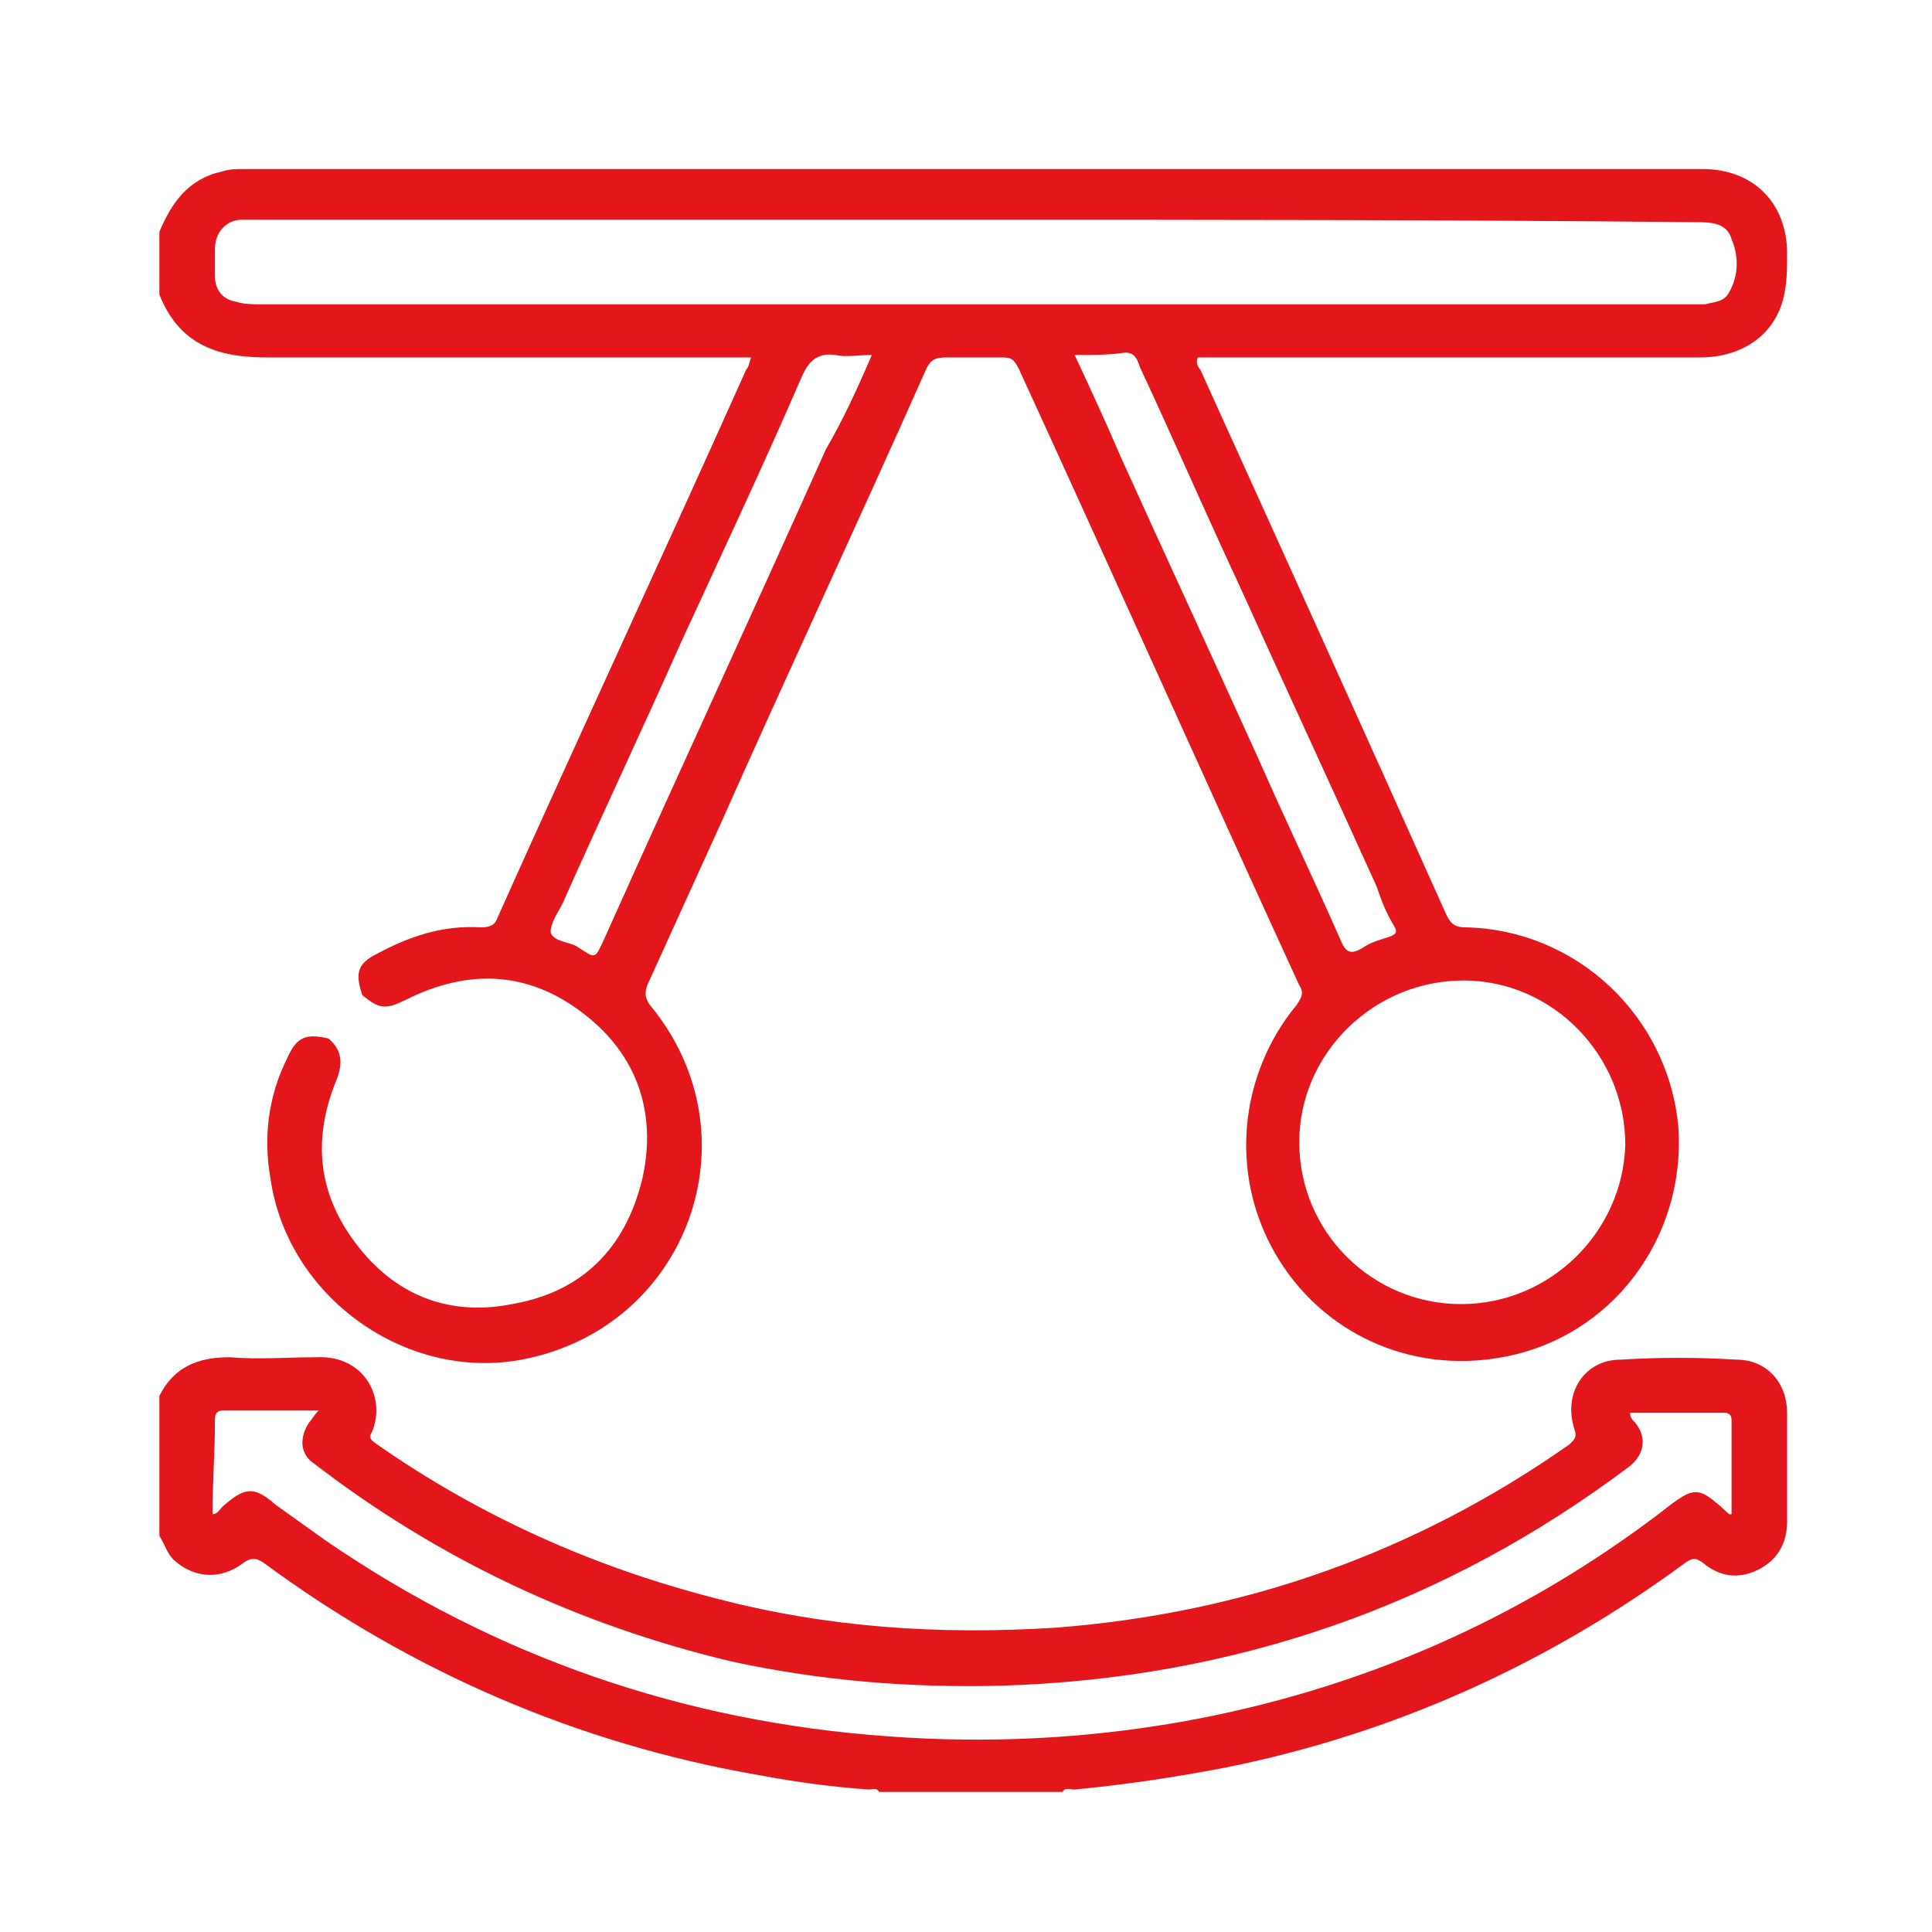
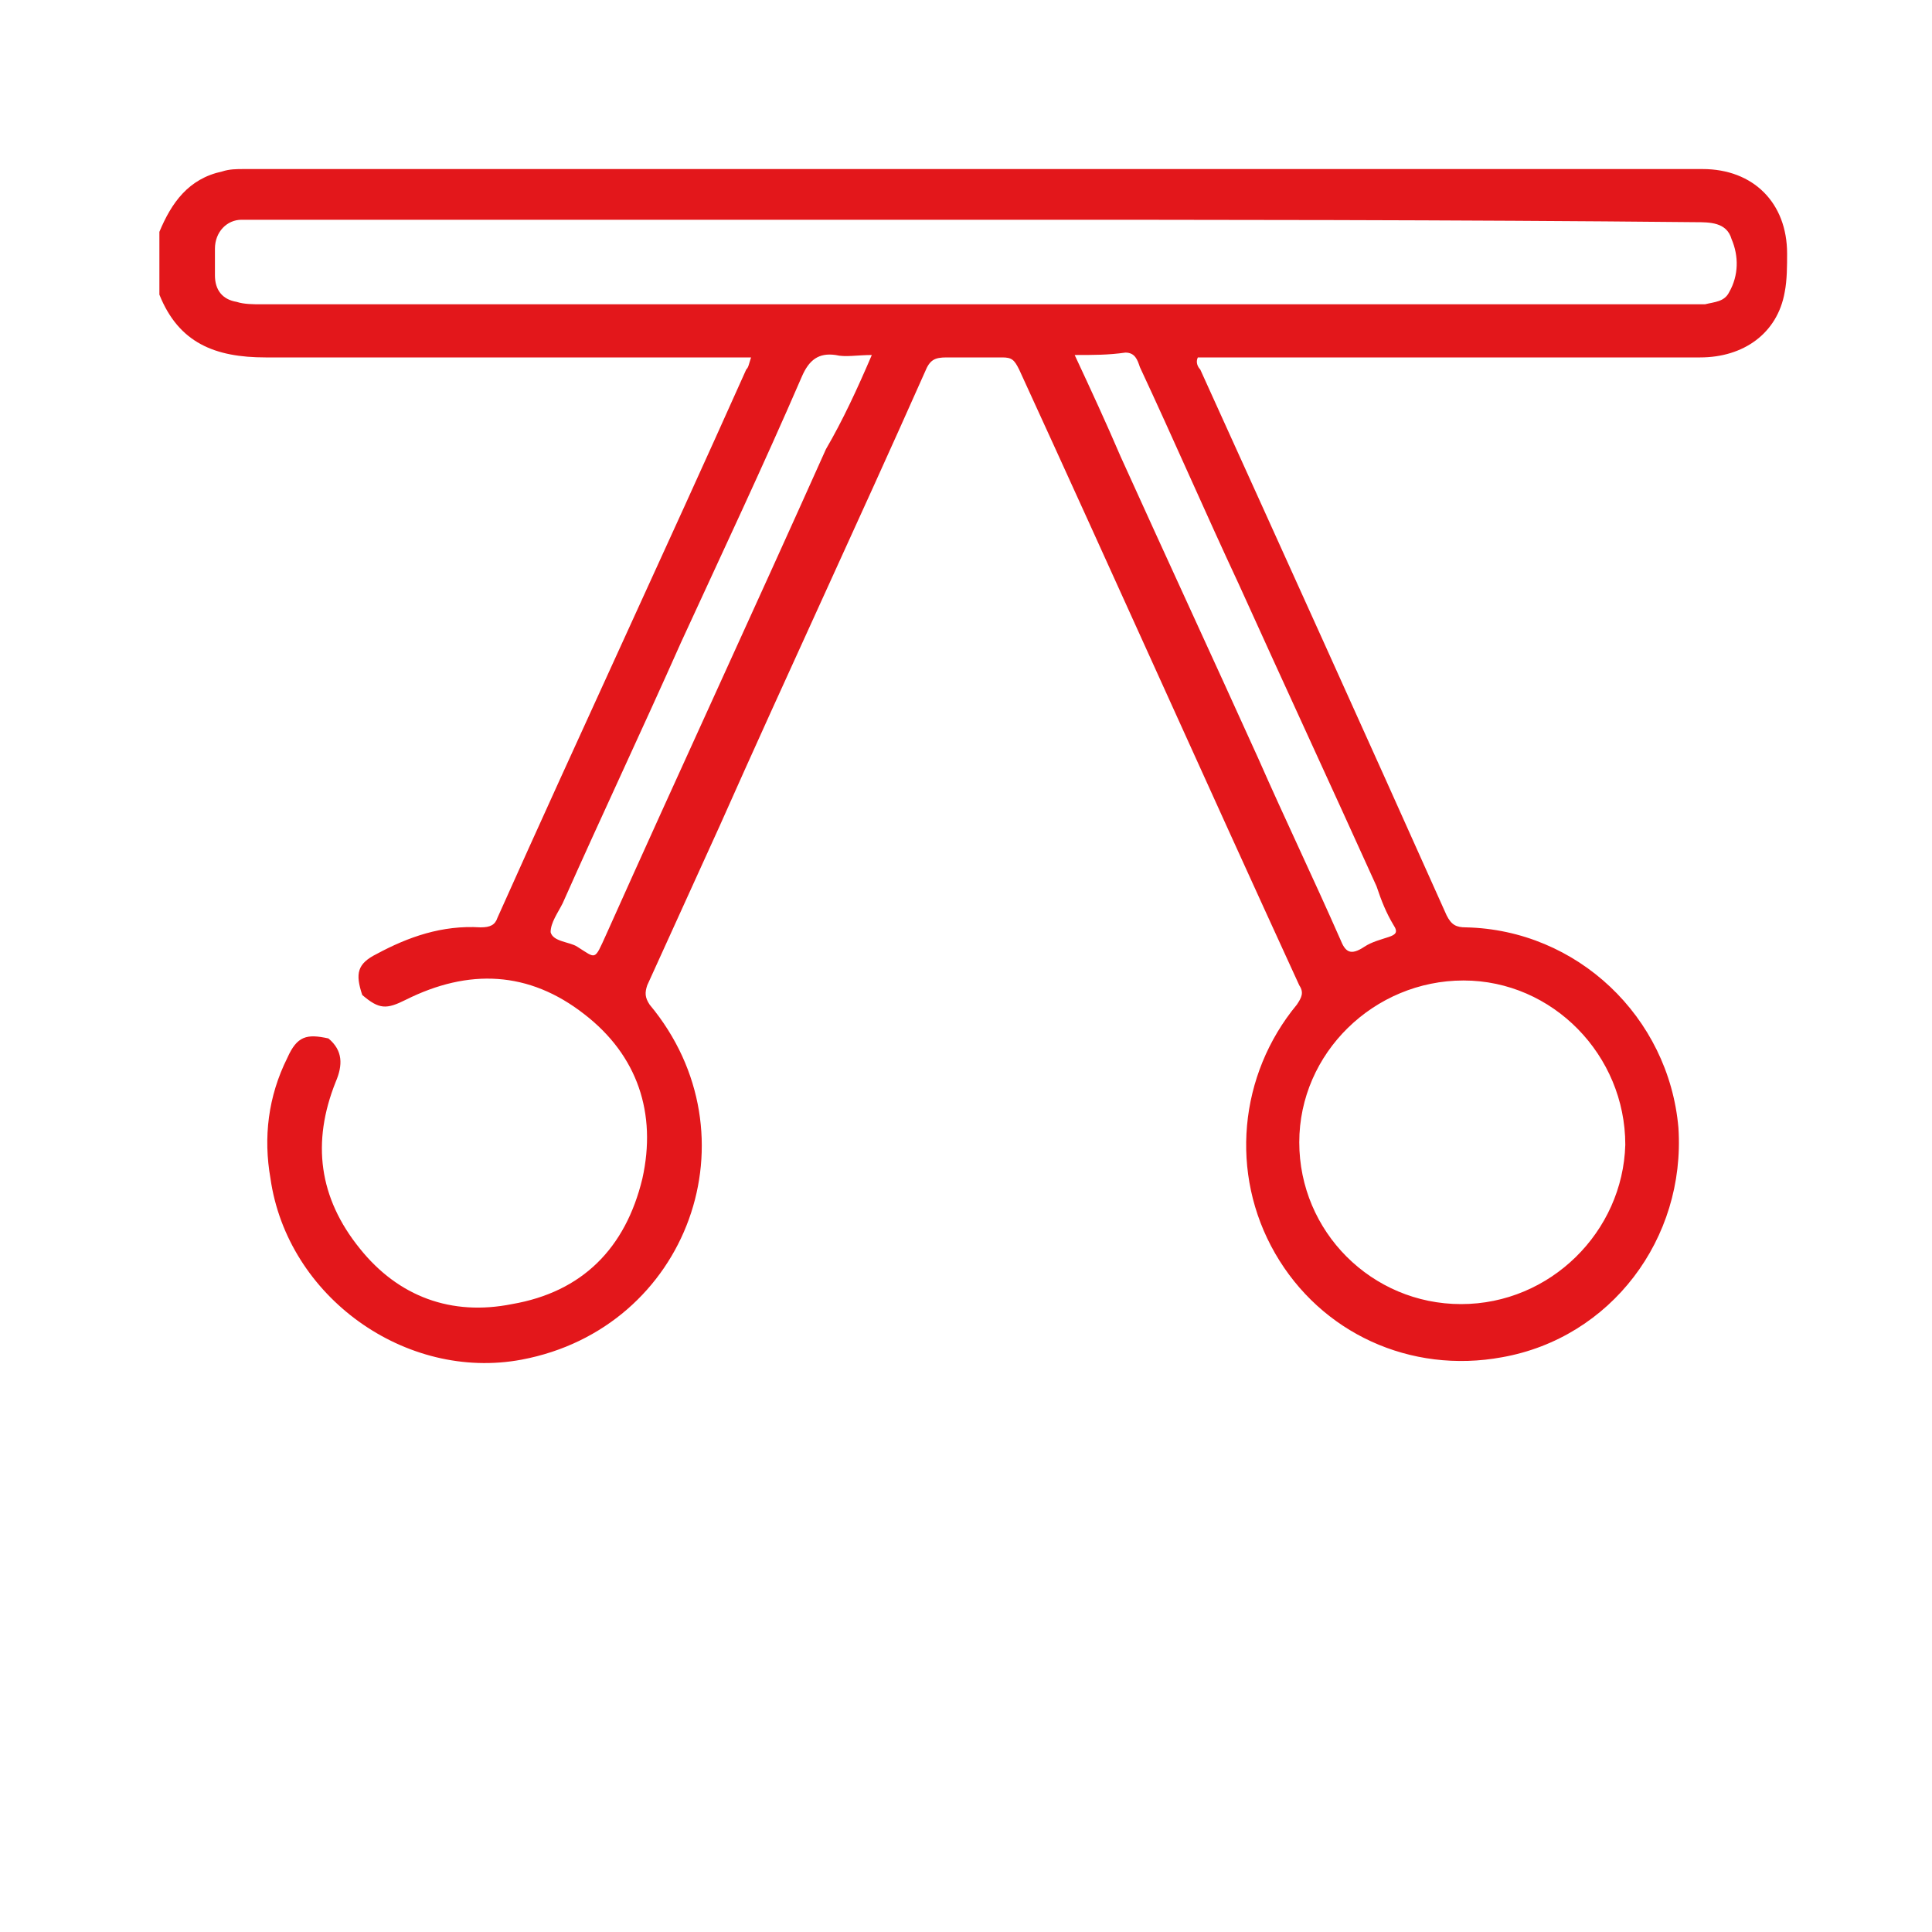
<svg xmlns="http://www.w3.org/2000/svg" version="1.1" id="Capa_1" x="0px" y="0px" viewBox="0 0 80 80" style="enable-background:new 0 0 80 80;" xml:space="preserve">
  <style type="text/css">
	.st0{fill:#E3171B;}
</style>
  <g>
    <path class="st0" d="M15,41.2c-0.3-0.9-0.2-1.3,0.6-1.7c1.3-0.7,2.7-1.2,4.3-1.1c0.4,0,0.6-0.1,0.7-0.4c3.4-7.6,6.9-15.1,10.3-22.7   c0.1-0.1,0.1-0.2,0.2-0.5c-0.3,0-0.5,0-0.7,0c-6.5,0-12.9,0-19.4,0c-2.1,0-3.6-0.6-4.4-2.6c0-0.9,0-1.8,0-2.6   c0.5-1.2,1.2-2.2,2.6-2.5c0.3-0.1,0.6-0.1,0.9-0.1c20.1,0,40.3,0,60.4,0c2.1,0,3.5,1.4,3.5,3.5c0,0.5,0,1.1-0.1,1.6   c-0.3,1.7-1.7,2.7-3.5,2.7c-6.7,0-13.4,0-20.1,0c-0.2,0-0.5,0-0.7,0c-0.1,0.2,0,0.4,0.1,0.5c3.4,7.5,6.8,15,10.2,22.6   c0.2,0.4,0.4,0.5,0.8,0.5c4.6,0.1,8.4,3.7,8.8,8.3c0.3,4.6-2.8,8.7-7.3,9.5c-3.8,0.7-7.5-1-9.4-4.3c-1.9-3.3-1.5-7.4,0.9-10.3   c0.2-0.3,0.3-0.5,0.1-0.8c-3.9-8.5-7.7-17-11.6-25.5c-0.2-0.4-0.3-0.5-0.7-0.5c-0.8,0-1.5,0-2.3,0c-0.5,0-0.7,0.1-0.9,0.6   c-2.8,6.3-5.7,12.5-8.5,18.8c-1,2.2-2,4.4-3,6.6c-0.1,0.3-0.1,0.5,0.1,0.8c4.5,5.4,1.6,13.4-5.3,14.7c-4.8,0.9-9.7-2.6-10.4-7.5   c-0.3-1.7-0.1-3.4,0.7-5c0.4-0.9,0.8-1,1.7-0.8c0.6,0.5,0.6,1.1,0.3,1.8c-1,2.5-0.7,4.8,1,6.9c1.6,2,3.8,2.8,6.3,2.3   c2.9-0.5,4.7-2.3,5.4-5.2c0.6-2.7-0.2-5.1-2.4-6.8c-2.3-1.8-4.8-1.9-7.4-0.6C16,41.8,15.7,41.8,15,41.2z M40.3,9.1   c-9.9,0-19.8,0-29.7,0c-0.2,0-0.4,0-0.6,0c-0.6,0-1.1,0.5-1.1,1.2c0,0.3,0,0.7,0,1.1c0,0.6,0.3,1,0.9,1.1c0.3,0.1,0.7,0.1,1,0.1   c19.7,0,39.4,0,59.1,0c0.2,0,0.4,0,0.7,0c0.4-0.1,0.8-0.1,1-0.5c0.4-0.7,0.4-1.5,0.1-2.2c-0.2-0.7-0.9-0.7-1.5-0.7   C60.2,9.1,50.2,9.1,40.3,9.1z M60.5,54c3.7,0,6.7-3,6.8-6.6c0-3.7-3-6.8-6.7-6.8c-3.7,0-6.8,3-6.8,6.7C53.8,51,56.8,54,60.5,54z    M36.1,14.7c-0.6,0-1.1,0.1-1.5,0c-0.7-0.1-1.1,0.2-1.4,0.9c-1.6,3.7-3.3,7.3-5,11c-1.6,3.6-3.3,7.2-4.9,10.8   c-0.2,0.4-0.5,0.8-0.5,1.2c0.1,0.4,0.8,0.4,1.1,0.6c0.8,0.5,0.7,0.6,1.2-0.5c3-6.7,6.1-13.4,9.1-20.1   C34.9,17.4,35.5,16.1,36.1,14.7z M44.5,14.7c0.7,1.5,1.3,2.8,1.9,4.2c1.9,4.2,3.8,8.3,5.7,12.5c1.1,2.5,2.3,5,3.4,7.5   c0.2,0.5,0.4,0.7,1,0.3c0.3-0.2,0.7-0.3,1-0.4c0.3-0.1,0.4-0.2,0.2-0.5c-0.3-0.5-0.5-1-0.7-1.6c-1.9-4.2-3.8-8.3-5.7-12.5   c-1.4-3-2.7-6-4.1-9c-0.1-0.3-0.2-0.6-0.6-0.6C45.9,14.7,45.3,14.7,44.5,14.7z" />
-     <path class="st0" d="M6.6,57.8c0.6-1.2,1.6-1.6,2.9-1.6c1.2,0.1,2.4,0,3.6,0c2-0.1,2.9,1.7,2.3,3.1c-0.2,0.3,0.1,0.4,0.2,0.5   c4.3,3,9,5.1,14.1,6.4c4.6,1.2,9.2,1.5,14,1.2c7.8-0.6,14.9-3.1,21.3-7.6c0.2-0.2,0.3-0.3,0.2-0.6c-0.5-1.5,0.4-2.9,1.9-2.9   c1.6-0.1,3.2-0.1,4.8,0c1.3,0,2.1,1,2.1,2.2c0,1.5,0,3,0,4.5c0,0.9-0.4,1.6-1.2,2c-0.8,0.4-1.6,0.3-2.3-0.3c-0.3-0.2-0.4-0.2-0.7,0   c-5.7,4.2-12.1,7.1-19.1,8.5c-2.1,0.4-4.1,0.7-6.2,0.9c-0.2,0-0.4-0.1-0.5,0.1c-2.5,0-5.1,0-7.6,0c-0.1-0.2-0.3-0.1-0.4-0.1   c-1.5-0.1-3-0.3-4.6-0.6c-7.5-1.3-14.4-4.3-20.5-8.8c-0.3-0.2-0.5-0.2-0.8,0c-0.9,0.7-2,0.7-2.9-0.1c-0.3-0.3-0.4-0.7-0.6-1   C6.6,61.7,6.6,59.7,6.6,57.8z M8.8,62.7c0.2,0,0.3-0.2,0.4-0.3c0.9-0.8,1.3-0.9,2.2-0.1c0.7,0.5,1.4,1,2.1,1.5   c7,4.8,14.8,7.5,23.3,8.1c4.1,0.3,8.1,0.1,12.1-0.6c7.3-1.3,14-4.2,19.9-8.7c1.4-1.1,1.5-1.1,2.8,0.1c0,0,0.1,0,0.1,0   c0-1.3,0-2.6,0-3.9c0-0.2-0.1-0.3-0.3-0.3c-1.3,0-2.6,0-3.9,0c0,0.2,0.1,0.3,0.2,0.4c0.5,0.6,0.4,1.3-0.2,1.8   c-7.7,5.8-16.4,8.8-26,9.1c-3.8,0.1-7.5-0.2-11.2-1C24,67.3,18.2,64.6,13,60.6c-0.6-0.4-0.6-1.1-0.2-1.7c0.1-0.1,0.2-0.3,0.4-0.5   c-1.4,0-2.7,0-3.9,0c-0.3,0-0.4,0.1-0.4,0.4C8.9,60.1,8.8,61.4,8.8,62.7z" />
  </g>
</svg>